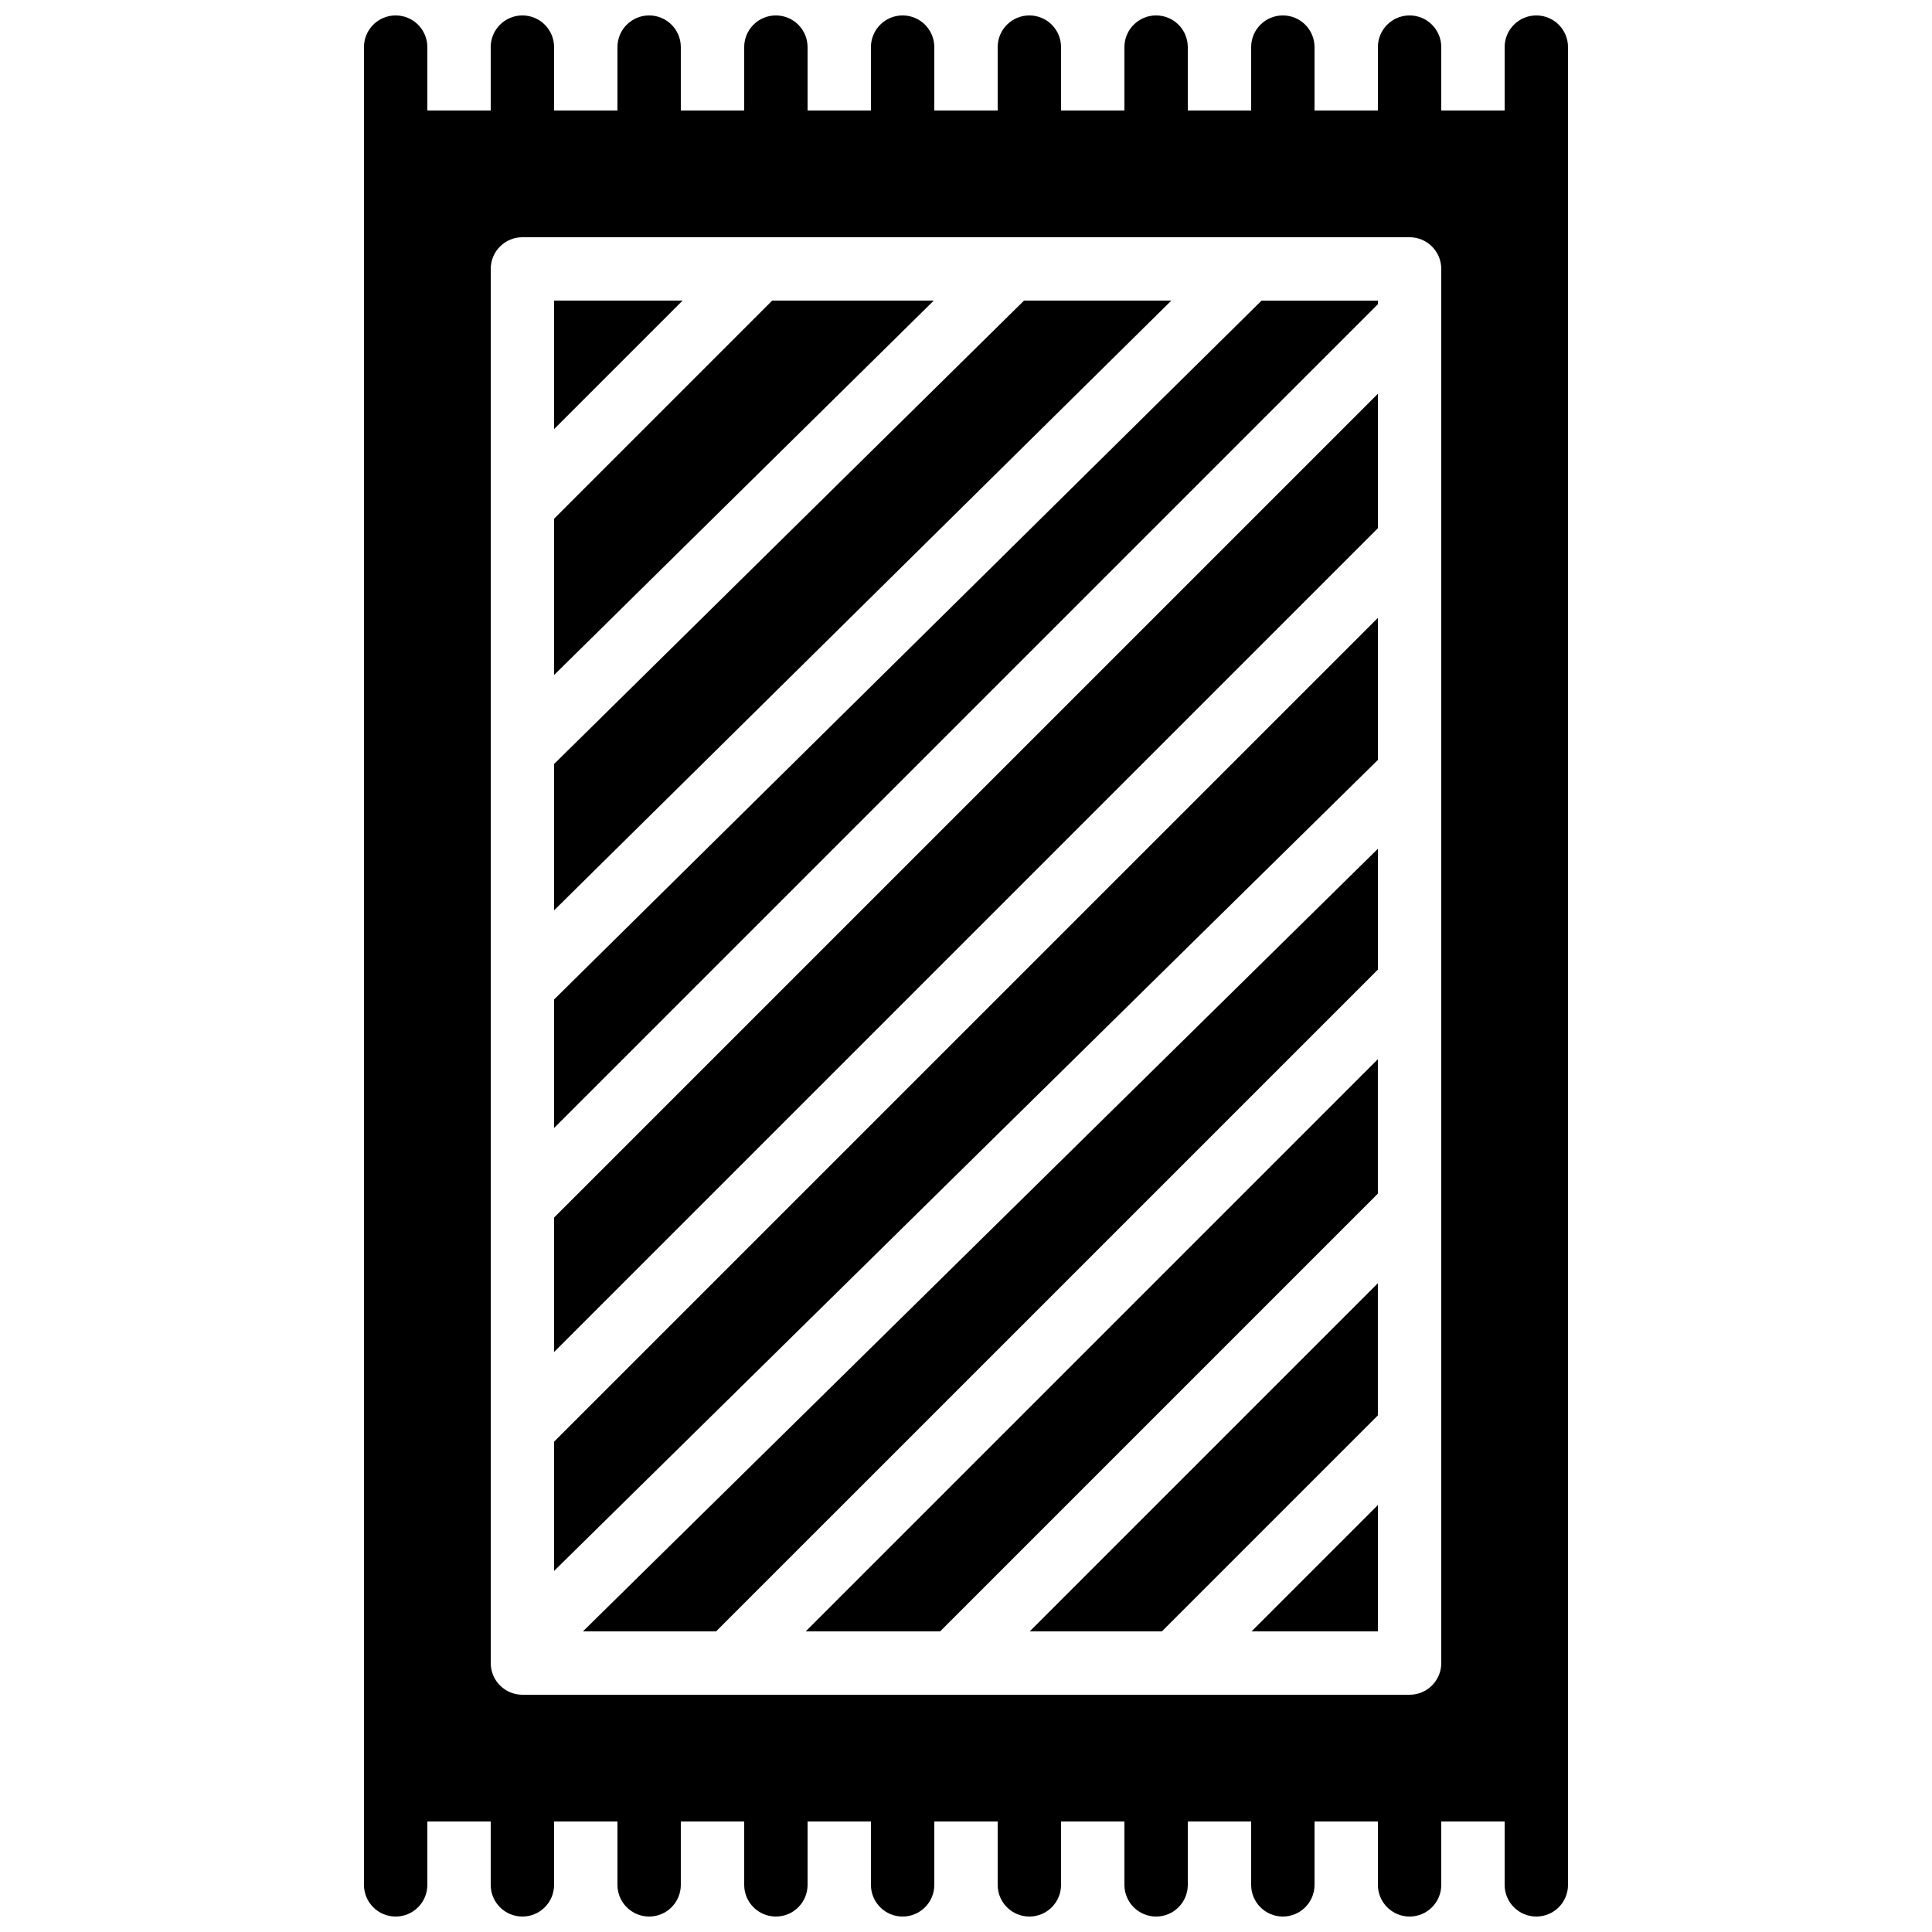
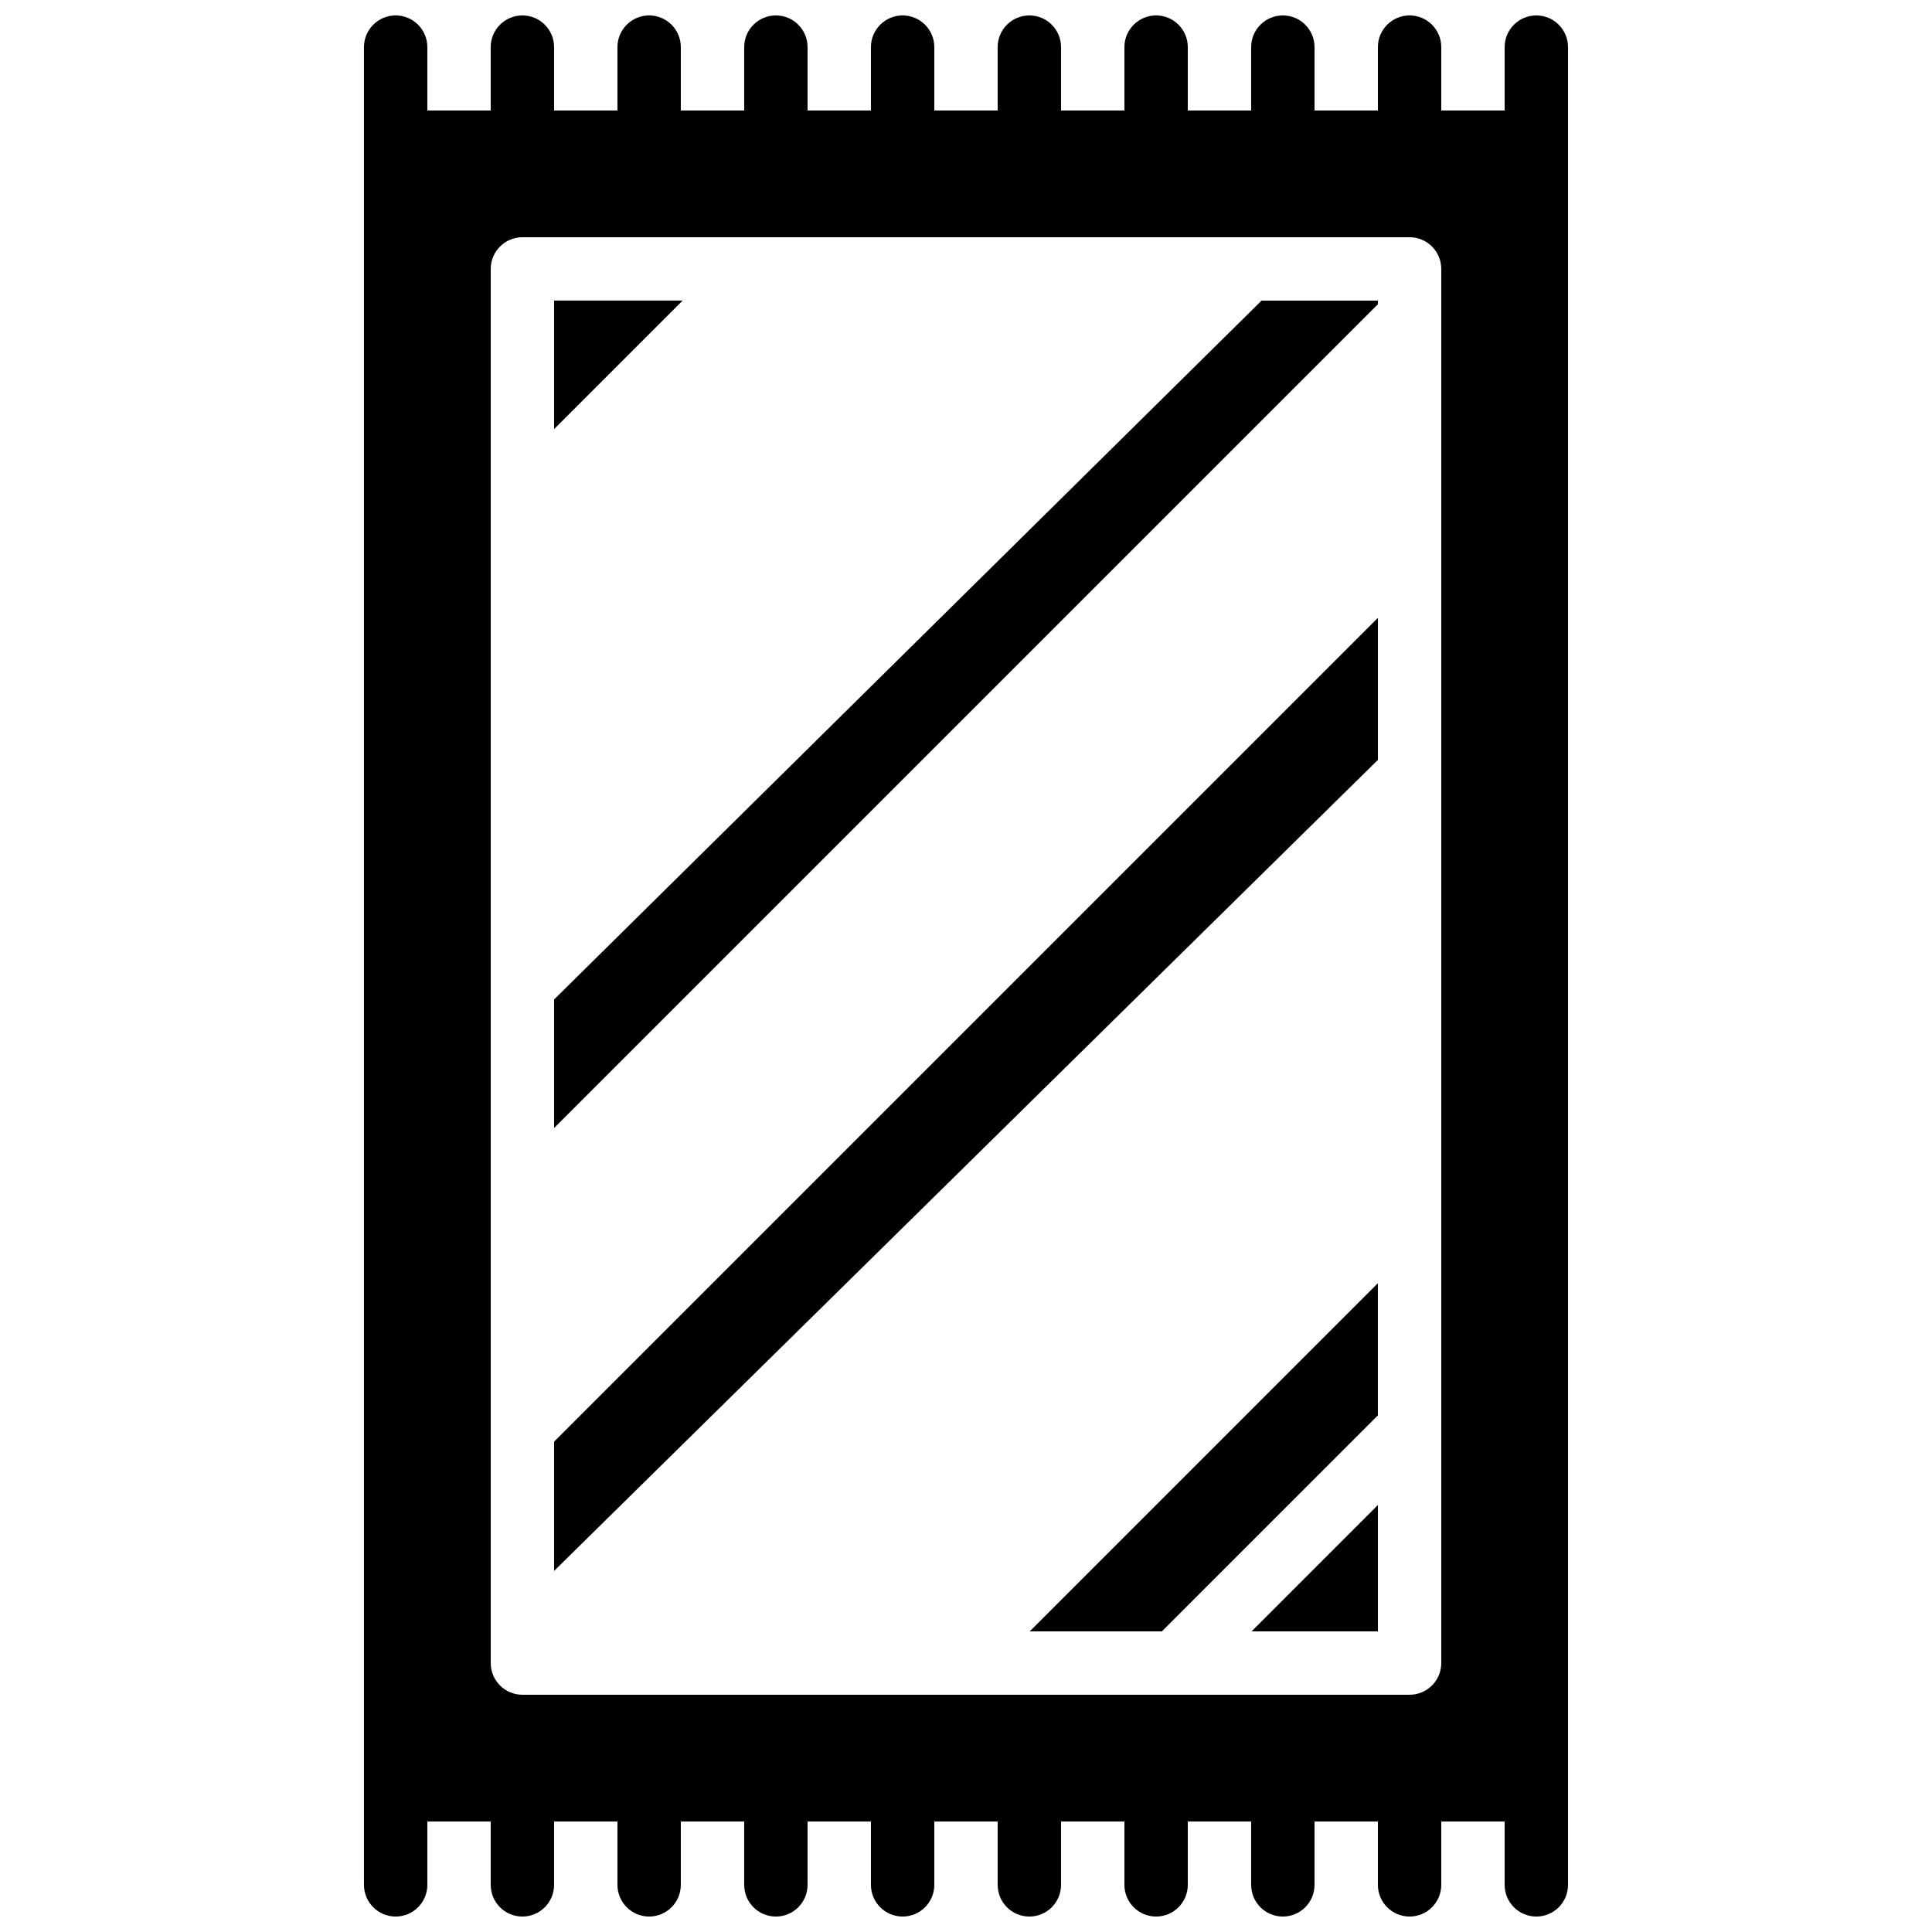
<svg xmlns="http://www.w3.org/2000/svg" width="800px" height="800px" version="1.1" viewBox="144 144 512 512">
  <defs>
    <clipPath id="a">
      <path d="m240 148.09h320v503.81h-320z" />
    </clipPath>
  </defs>
  <g clip-path="url(#a)">
    <path d="m525.95 584.73c0 4.633-3.75 8.395-8.395 8.395h-235.11c-4.641 0-8.395-3.762-8.395-8.395v-369.46c0-4.637 3.754-8.398 8.395-8.398h235.11c4.644 0 8.395 3.762 8.395 8.398zm25.191-436.64c-4.644 0-8.395 3.762-8.395 8.398v16.793h-16.797v-16.793c0-4.637-3.75-8.398-8.395-8.398-4.644 0-8.398 3.762-8.398 8.398v16.793h-16.793v-16.793c0-4.637-3.754-8.398-8.398-8.398-4.641 0-8.395 3.762-8.395 8.398v16.793h-16.793v-16.793c0-4.637-3.754-8.398-8.398-8.398-4.644 0-8.395 3.762-8.395 8.398v16.793h-16.797v-16.793c0-4.637-3.75-8.398-8.395-8.398s-8.398 3.762-8.398 8.398v16.793h-16.793v-16.793c0-4.637-3.754-8.398-8.398-8.398-4.641 0-8.395 3.762-8.395 8.398v16.793h-16.793v-16.793c0-4.637-3.754-8.398-8.398-8.398-4.644 0-8.395 3.762-8.395 8.398v16.793h-16.797v-16.793c0-4.637-3.754-8.398-8.395-8.398-4.644 0-8.398 3.762-8.398 8.398v16.793h-16.793v-16.793c0-4.637-3.754-8.398-8.398-8.398-4.641 0-8.395 3.762-8.395 8.398v16.793h-16.793v-16.793c0-4.637-3.754-8.398-8.398-8.398s-8.398 3.762-8.398 8.398v487.02c0 4.633 3.754 8.395 8.398 8.395s8.398-3.762 8.398-8.395v-16.797h16.793v16.797c0 4.633 3.754 8.395 8.395 8.395 4.644 0 8.398-3.762 8.398-8.395v-16.797h16.793v16.797c0 4.633 3.754 8.395 8.398 8.395 4.641 0 8.395-3.762 8.395-8.395v-16.797h16.797v16.797c0 4.633 3.75 8.395 8.395 8.395 4.644 0 8.398-3.762 8.398-8.395v-16.797h16.793v16.797c0 4.633 3.754 8.395 8.395 8.395 4.644 0 8.398-3.762 8.398-8.395v-16.797h16.793v16.797c0 4.633 3.754 8.395 8.398 8.395s8.395-3.762 8.395-8.395v-16.797h16.797v16.797c0 4.633 3.75 8.395 8.395 8.395 4.644 0 8.398-3.762 8.398-8.395v-16.797h16.793v16.797c0 4.633 3.754 8.395 8.395 8.395 4.644 0 8.398-3.762 8.398-8.395v-16.797h16.793v16.797c0 4.633 3.754 8.395 8.398 8.395 4.644 0 8.395-3.762 8.395-8.395v-16.797h16.797v16.797c0 4.633 3.75 8.395 8.395 8.395s8.398-3.762 8.398-8.395v-487.02c0-4.637-3.754-8.398-8.398-8.398z" fill-rule="evenodd" />
  </g>
  <path d="m290.84 560.31 218.32-214.93v-37.641l-218.32 218.32z" fill-rule="evenodd" />
-   <path d="m415.38 223.66-124.54 122.81v38.777l163.58-161.59z" fill-rule="evenodd" />
-   <path d="m393.14 576.33 116.01-116.01v-35.625l-151.63 151.64z" fill-rule="evenodd" />
  <path d="m451.92 576.33 57.23-57.234v-35.031l-92.262 92.266z" fill-rule="evenodd" />
-   <path d="m333.77 576.33 175.39-175.38v-32.02l-210.67 207.4z" fill-rule="evenodd" />
-   <path d="m348.64 223.66-57.801 57.805v41.422l100.62-99.227z" fill-rule="evenodd" />
-   <path d="m290.84 502.3 218.32-218.32v-35.629l-218.32 218.32z" fill-rule="evenodd" />
  <path d="m509.16 576.33v-33.488l-33.484 33.488z" fill-rule="evenodd" />
  <path d="m290.84 408.87v34.066l218.32-218.32v-0.949h-30.832z" fill-rule="evenodd" />
  <path d="m290.84 223.66v34.059l34.059-34.059z" fill-rule="evenodd" />
</svg>